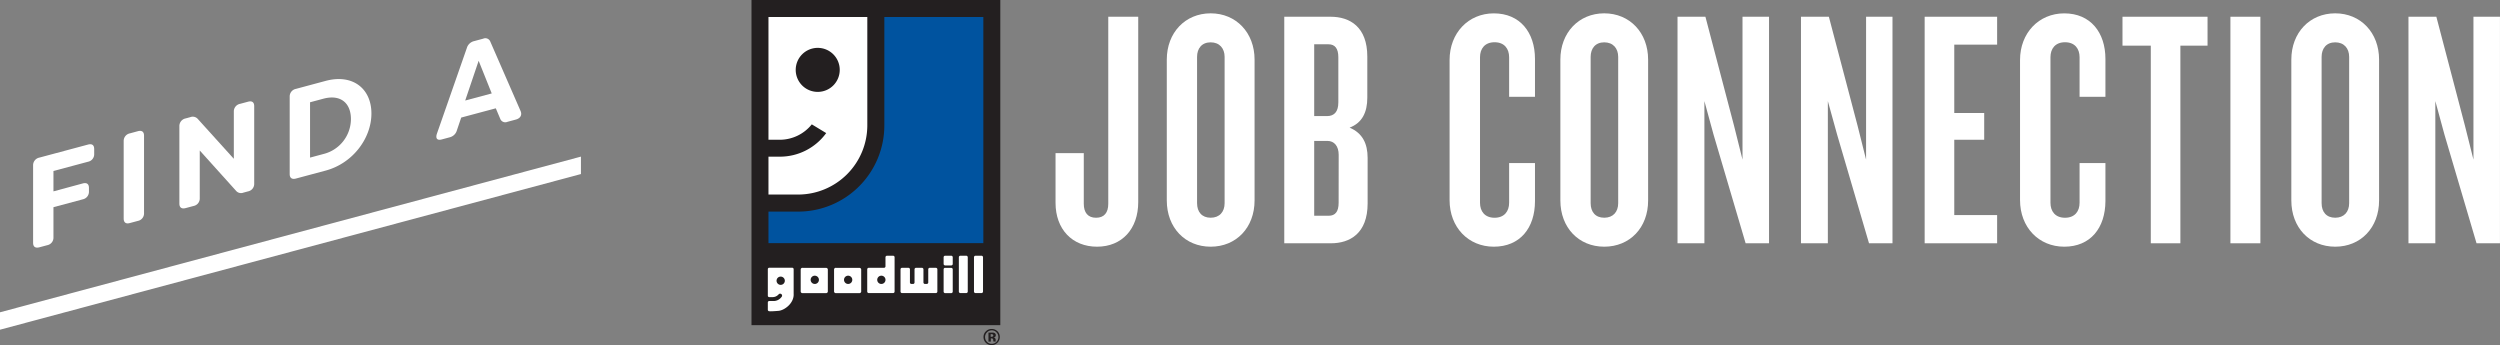
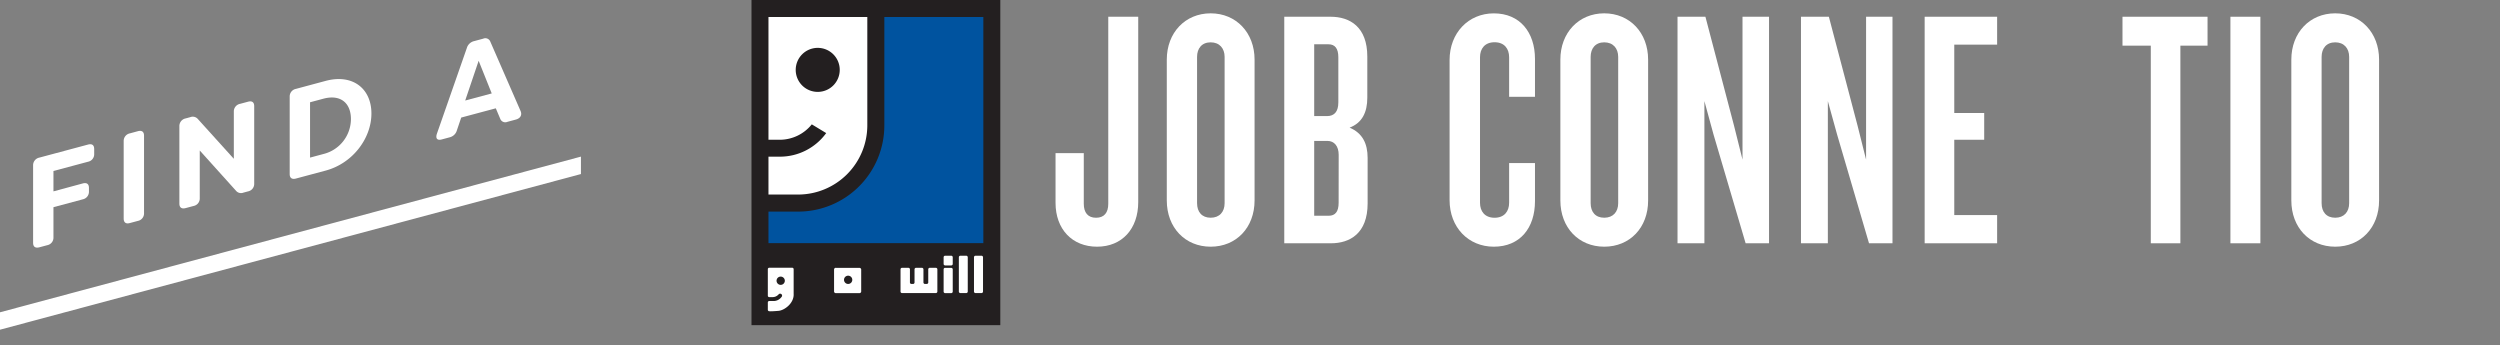
<svg xmlns="http://www.w3.org/2000/svg" id="Layer_1" data-name="Layer 1" width="858.66" height="118.56" viewBox="0 0 858.66 118.56">
  <rect x="0" y="0" width="858.66" height="118.56" fill="#808080" stroke="none" />
  <defs>
    <clipPath id="clip-path">
      <rect x="-2905.31" y="-743.64" width="1552.16" height="1034.77" style="fill: none" />
    </clipPath>
  </defs>
  <g id="Layer_2" data-name="Layer 2">
    <g>
      <path d="M32.35,51.2v1.67a2.61,2.61,0,0,1-2.11,2.68L18.36,58.73v7L28.44,63c1.36-.36,2.11.19,2.11,1.55v1.19a2.66,2.66,0,0,1-2.11,2.72l-10.08,2.7V81.53a2.62,2.62,0,0,1-2.11,2.68l-2.73.73c-1.36.36-2.15-.17-2.15-1.54V56.82a2.67,2.67,0,0,1,2.15-2.69l16.72-4.48C31.61,49.29,32.35,49.83,32.35,51.2Z" style="fill: #fff" />
      <path d="M42.48,75.07V48.49a2.65,2.65,0,0,1,2.15-2.69l2.73-.74c1.36-.36,2.11.19,2.11,1.55V73.19a2.61,2.61,0,0,1-2.11,2.68l-2.73.73C43.27,77,42.48,76.43,42.48,75.07Z" style="fill: #fff" />
      <path d="M61.61,69.94V43.36a2.66,2.66,0,0,1,2.16-2.69l1.58-.43a2.31,2.31,0,0,1,2.6.63L80.31,54.54V38.35a2.66,2.66,0,0,1,2.16-2.69l2.73-.73c1.36-.37,2.11.18,2.11,1.54V63.05a2.61,2.61,0,0,1-2.11,2.68l-1.59.43a2.24,2.24,0,0,1-2.55-.64L68.61,51.69V68.06a2.61,2.61,0,0,1-2.11,2.68l-2.73.73C62.41,71.84,61.61,71.3,61.61,69.94Z" style="fill: #fff" />
      <path d="M99.5,59.79V33.21a2.65,2.65,0,0,1,2.16-2.69l10.16-2.73c9.37-2.51,15.75,2.69,15.75,11.19s-6.38,17.11-15.75,19.62l-10.16,2.72C100.29,61.69,99.5,61.15,99.5,59.79Zm11.61-6.9a12.41,12.41,0,0,0,9.42-12c0-5.5-3.56-8.55-9.42-7l-4.62,1.24v19Z" style="fill: #fff" />
      <path d="M150.06,45.93l10.29-29.47a3.41,3.41,0,0,1,2.46-2.33l3.13-.84a1.83,1.83,0,0,1,2.46,1l10.43,23.91c.53,1.31-.09,2.45-1.67,2.87l-2.86.77a1.84,1.84,0,0,1-2.47-1l-1.54-3.64-11.88,3.18-1.49,4.41a3.41,3.41,0,0,1-2.42,2.36l-2.77.74C150.14,48.33,149.53,47.53,150.06,45.93Zm18.83-13.84L164.4,20.88l-4.62,13.65Z" style="fill: #fff" />
    </g>
    <polygon points="199.53 59.78 0 113.24 0 107.26 199.53 53.79 199.53 59.78" style="fill: #fff" />
    <g>
      <g>
        <polygon points="343.57 0 343.57 111.68 258.11 111.68 258.11 0 343.57 0 343.57 0" style="fill: #231f20" />
        <path d="M337.74,5.83h-34V43a29.62,29.62,0,0,1-29.61,29.68H263.94V83.51h73.8V5.83Z" style="fill: #00539f" />
        <path d="M263.94,66.82H274.1A23.78,23.78,0,0,0,297.89,43V5.83H263.94V48l.34,0h3.48a14.12,14.12,0,0,0,11.06-5.29l4.95,3a19.64,19.64,0,0,1-15.95,8.1h-3.88v13Z" style="fill: #fff" />
        <path d="M273.3,24a7.56,7.56,0,1,1,7.55,7.56A7.55,7.55,0,0,1,273.3,24Z" style="fill: #231f20" />
-         <path d="M342.24,114.16a2.21,2.21,0,0,1,.67,1.61,2.25,2.25,0,0,1-.67,1.64,2.21,2.21,0,0,1-1.62.68,2.16,2.16,0,0,1-1.62-.68,2.31,2.31,0,0,1,0-3.25,2.19,2.19,0,0,1,1.64-.7,2.14,2.14,0,0,1,1.62.7Zm.35-.36a2.69,2.69,0,0,0-2-.81,2.72,2.72,0,0,0-1.91.75,2.64,2.64,0,0,0-.88,2,2.73,2.73,0,0,0,.81,2,2.79,2.79,0,1,0,3.95-4ZM341,115.56a.7.7,0,0,1-.44.11h-.31v-.9h.2a1.35,1.35,0,0,1,.46.07.35.35,0,0,1,.25.36.4.4,0,0,1-.16.36Zm-.75.67h.35a.81.81,0,0,1,.27.05.37.37,0,0,1,.23.23,1.23,1.23,0,0,1,.05.37,2,2,0,0,0,.05.43h.77l0-.09s0-.06,0-.09,0-.06,0-.09v-.27a.79.79,0,0,0-.27-.69,1,1,0,0,0-.44-.18,1.14,1.14,0,0,0,.54-.21.69.69,0,0,0,.22-.56.78.78,0,0,0-.42-.74,1.47,1.47,0,0,0-.6-.16h-1.5v3.09h.81v-1.09Z" style="fill: #231f20" />
        <g>
          <path d="M289.89,96.11a1.42,1.42,0,1,0,1.42-1.42,1.41,1.41,0,0,0-1.42,1.42ZM287.13,92h8a.61.61,0,0,1,.66.53v7.62a.6.6,0,0,1-.66.53h-8a.6.6,0,0,1-.66-.53V92.51a.61.61,0,0,1,.66-.53Z" style="fill: #fff" />
-           <path d="M278.43,96.11a1.42,1.42,0,1,0,1.42-1.42,1.42,1.42,0,0,0-1.42,1.42ZM275.67,92h8a.61.61,0,0,1,.66.53v7.62a.6.6,0,0,1-.66.53h-8a.6.6,0,0,1-.66-.53V92.51a.61.61,0,0,1,.66-.53Z" style="fill: #fff" />
          <path d="M268.14,95a1.42,1.42,0,1,0,1.42,1.42A1.43,1.43,0,0,0,268.14,95Zm4.46,6.14c0,3.17-3.24,5.46-5.22,5.63-3.05.25-3.18.12-3.18.12a.49.49,0,0,1-.48-.48v-2.54a.48.48,0,0,1,.48-.48h1.29a3.39,3.39,0,0,0,2.95-1.41.63.63,0,0,0,.18-.43.67.67,0,0,0-.68-.68.62.62,0,0,0-.42.15l-.1.09a2.73,2.73,0,0,1-2.1.94H264.2a.49.49,0,0,1-.48-.48V92.44a.49.49,0,0,1,.48-.48h7.91a.49.49,0,0,1,.48.48v8.66Z" style="fill: #fff" />
          <path d="M318.88,97.07v0ZM312,100.66h0Zm1-3.13h.59a.52.52,0,0,0,.52-.53V92.51a.53.53,0,0,1,.53-.53h2a.53.53,0,0,1,.53.53V97a.53.53,0,0,0,.53.53h.59a.54.54,0,0,0,.53-.46V92.51a.53.53,0,0,1,.53-.53h2.07a.53.53,0,0,1,.53.53v7.62a.53.53,0,0,1-.53.53h-2.07a.39.39,0,0,1-.15,0h-9.37a.52.52,0,0,1-.53-.53V92.51a.53.53,0,0,1,.53-.53H312a.53.53,0,0,1,.53.53V97a.52.52,0,0,0,.53.53Z" style="fill: #fff" />
-           <path d="M304.13,96.24a.53.53,0,0,0,0-.13.57.57,0,0,0,0-.13,1.42,1.42,0,1,0,0,.26Zm.54-8.41h2.07a.52.52,0,0,1,.52.53v11.77a.52.52,0,0,1-.52.53h-8.35a.53.53,0,0,1-.53-.53V92.51a.53.53,0,0,1,.53-.53h5.22a.51.51,0,0,0,.52-.45V88.36a.54.54,0,0,1,.54-.53Z" style="fill: #fff" />
          <path d="M324.63,87.83h2.08a.52.52,0,0,1,.52.53v2.28a.52.52,0,0,1-.52.53h-2.08a.53.53,0,0,1-.53-.53V88.36a.53.53,0,0,1,.53-.53Z" style="fill: #fff" />
          <path d="M324.63,92h2.08a.52.52,0,0,1,.52.53v7.62a.52.52,0,0,1-.52.53h-2.08a.53.53,0,0,1-.53-.53V92.51a.53.53,0,0,1,.53-.53Z" style="fill: #fff" />
          <path d="M329.86,87.83h2a.53.53,0,0,1,.53.53v11.77a.53.53,0,0,1-.53.53h-2a.53.53,0,0,1-.53-.53V88.36a.53.53,0,0,1,.53-.53Z" style="fill: #fff" />
          <path d="M335.05,87.83h2.05a.53.53,0,0,1,.53.53v11.77a.53.53,0,0,1-.53.53h-2.05a.52.52,0,0,1-.52-.53V88.36a.52.52,0,0,1,.52-.53Z" style="fill: #fff" />
        </g>
      </g>
      <g>
        <path d="M376.8,84.73c-8.53,0-14.26-6-14.26-15.07V52.6h9.7V70c0,3,1.4,4.79,4.21,4.79s4.2-1.75,4.2-4.79V5.75h10.29V69.43C390.94,78.54,385.44,84.73,376.8,84.73Z" style="fill: #fff" />
        <path d="M415.82,84.73c-8.76,0-15.07-6.54-15.07-15.89V20.47c0-9.23,6.31-15.89,15.07-15.89s15.08,6.66,15.08,15.89V68.84C430.9,78.19,424.59,84.73,415.82,84.73Zm4.79-65.19c0-2.93-1.75-5-4.79-5s-4.67,2.1-4.67,5V69.78c0,3,1.64,5,4.67,5s4.79-2,4.79-5Z" style="fill: #fff" />
        <path d="M457.1,83.56h-16V5.75H457c6.66,0,12.62,3.5,12.62,13.67V33.56c0,5-1.76,8.64-6.08,10.28,4.44,1.87,6.19,5.49,6.19,10.4V69.89C469.72,80.18,463.65,83.56,457.1,83.56Zm2.57-63.91c0-3-1.16-4.44-3.39-4.44h-4.9V39.87h4.44c2.45,0,3.85-1.52,3.85-4.68Zm.12,33.54c0-3-1.52-4.79-3.86-4.79h-4.55V74.1h5c2.22,0,3.39-1.4,3.39-4.44Z" style="fill: #fff" />
        <path d="M513.07,84.73c-8.76,0-15.19-6.66-15.19-16V20.59c0-9.23,6.43-16,15.19-16,9,0,14.14,6.54,14.14,15.66v13h-8.88V19.65c0-2.92-1.64-5.14-5-5.14s-5,2.22-5,5.14v50c0,2.92,1.64,5.14,5,5.14s5-2.22,5-5.14V56h8.88V69.08C527.21,78.31,522.07,84.73,513.07,84.73Z" style="fill: #fff" />
        <path d="M551,84.73c-8.76,0-15.07-6.54-15.07-15.89V20.47c0-9.23,6.31-15.89,15.07-15.89s15.07,6.66,15.07,15.89V68.84C566.09,78.19,559.79,84.73,551,84.73Zm4.79-65.19c0-2.93-1.75-5-4.79-5s-4.67,2.1-4.67,5V69.78c0,3,1.63,5,4.67,5s4.79-2,4.79-5Z" style="fill: #fff" />
        <path d="M599.56,83.56l-11-37.27-3.16-11.57V83.56h-9.23V5.75h9.58l9.82,37.39,2.92,11.68V5.75h9.11V83.56Z" style="fill: #fff" />
        <path d="M641.94,83.56,631,46.29,627.8,34.72V83.56h-9.23V5.75h9.58L638,43.14l2.93,11.68V5.75H650V83.56Z" style="fill: #fff" />
        <path d="M661.05,83.56V5.75h24.89v9.58H671.22V38.81H681.5V48H671.22V73.87h14.72v9.69Z" style="fill: #fff" />
-         <path d="M709,84.73c-8.76,0-15.19-6.66-15.19-16V20.59c0-9.23,6.43-16,15.19-16,9,0,14.14,6.54,14.14,15.66v13h-8.88V19.65c0-2.92-1.64-5.14-5-5.14s-5,2.22-5,5.14v50c0,2.92,1.63,5.14,5,5.14s5-2.22,5-5.14V56h8.88V69.08C723.09,78.31,718,84.73,709,84.73Z" style="fill: #fff" />
        <path d="M748.88,15.68V83.56H738.72V15.68H729V5.75h29.21v9.93Z" style="fill: #fff" />
        <path d="M766.07,83.56V5.75h10.29V83.56Z" style="fill: #fff" />
        <path d="M802.06,84.73c-8.76,0-15.07-6.54-15.07-15.89V20.47c0-9.23,6.31-15.89,15.07-15.89s15.07,6.66,15.07,15.89V68.84C817.13,78.19,810.82,84.73,802.06,84.73Zm4.79-65.19c0-2.93-1.75-5-4.79-5s-4.67,2.1-4.67,5V69.78c0,3,1.63,5,4.67,5s4.79-2,4.79-5Z" style="fill: #fff" />
-         <path d="M850.6,83.56l-11-37.27-3.15-11.57V83.56h-9.23V5.75h9.58l9.81,37.39,2.93,11.68V5.75h9.11V83.56Z" style="fill: #fff" />
      </g>
    </g>
  </g>
</svg>